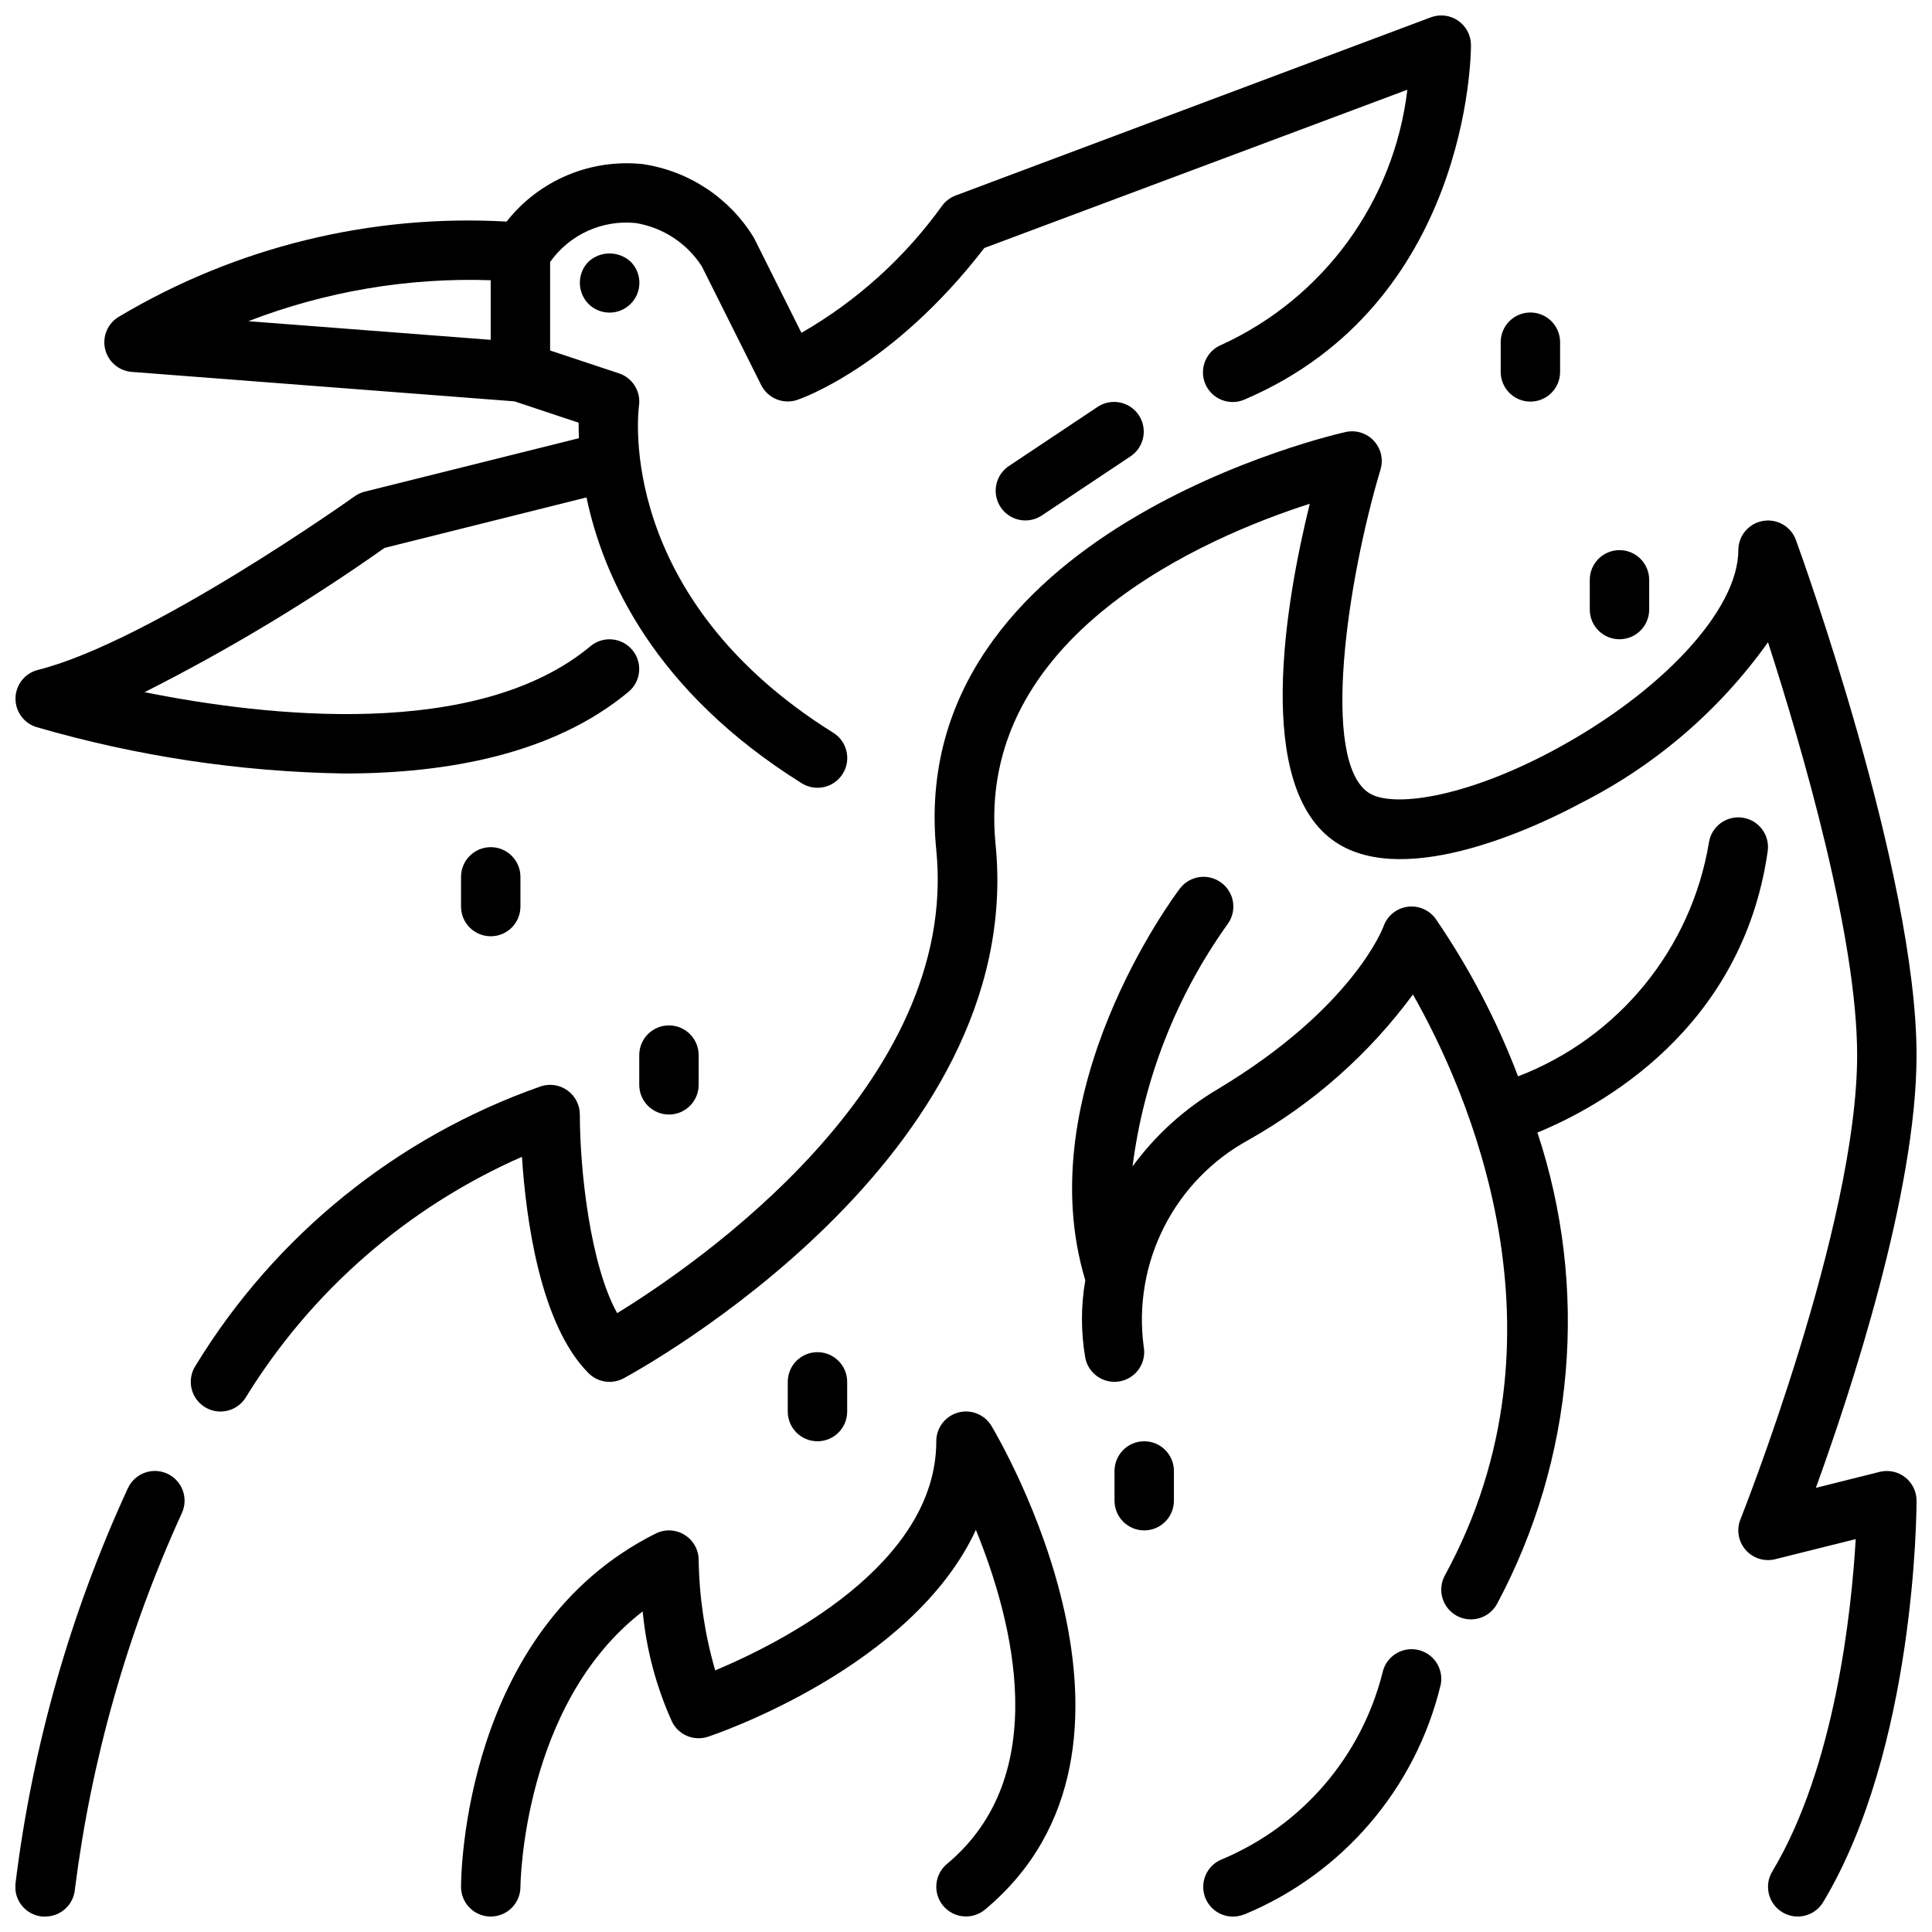
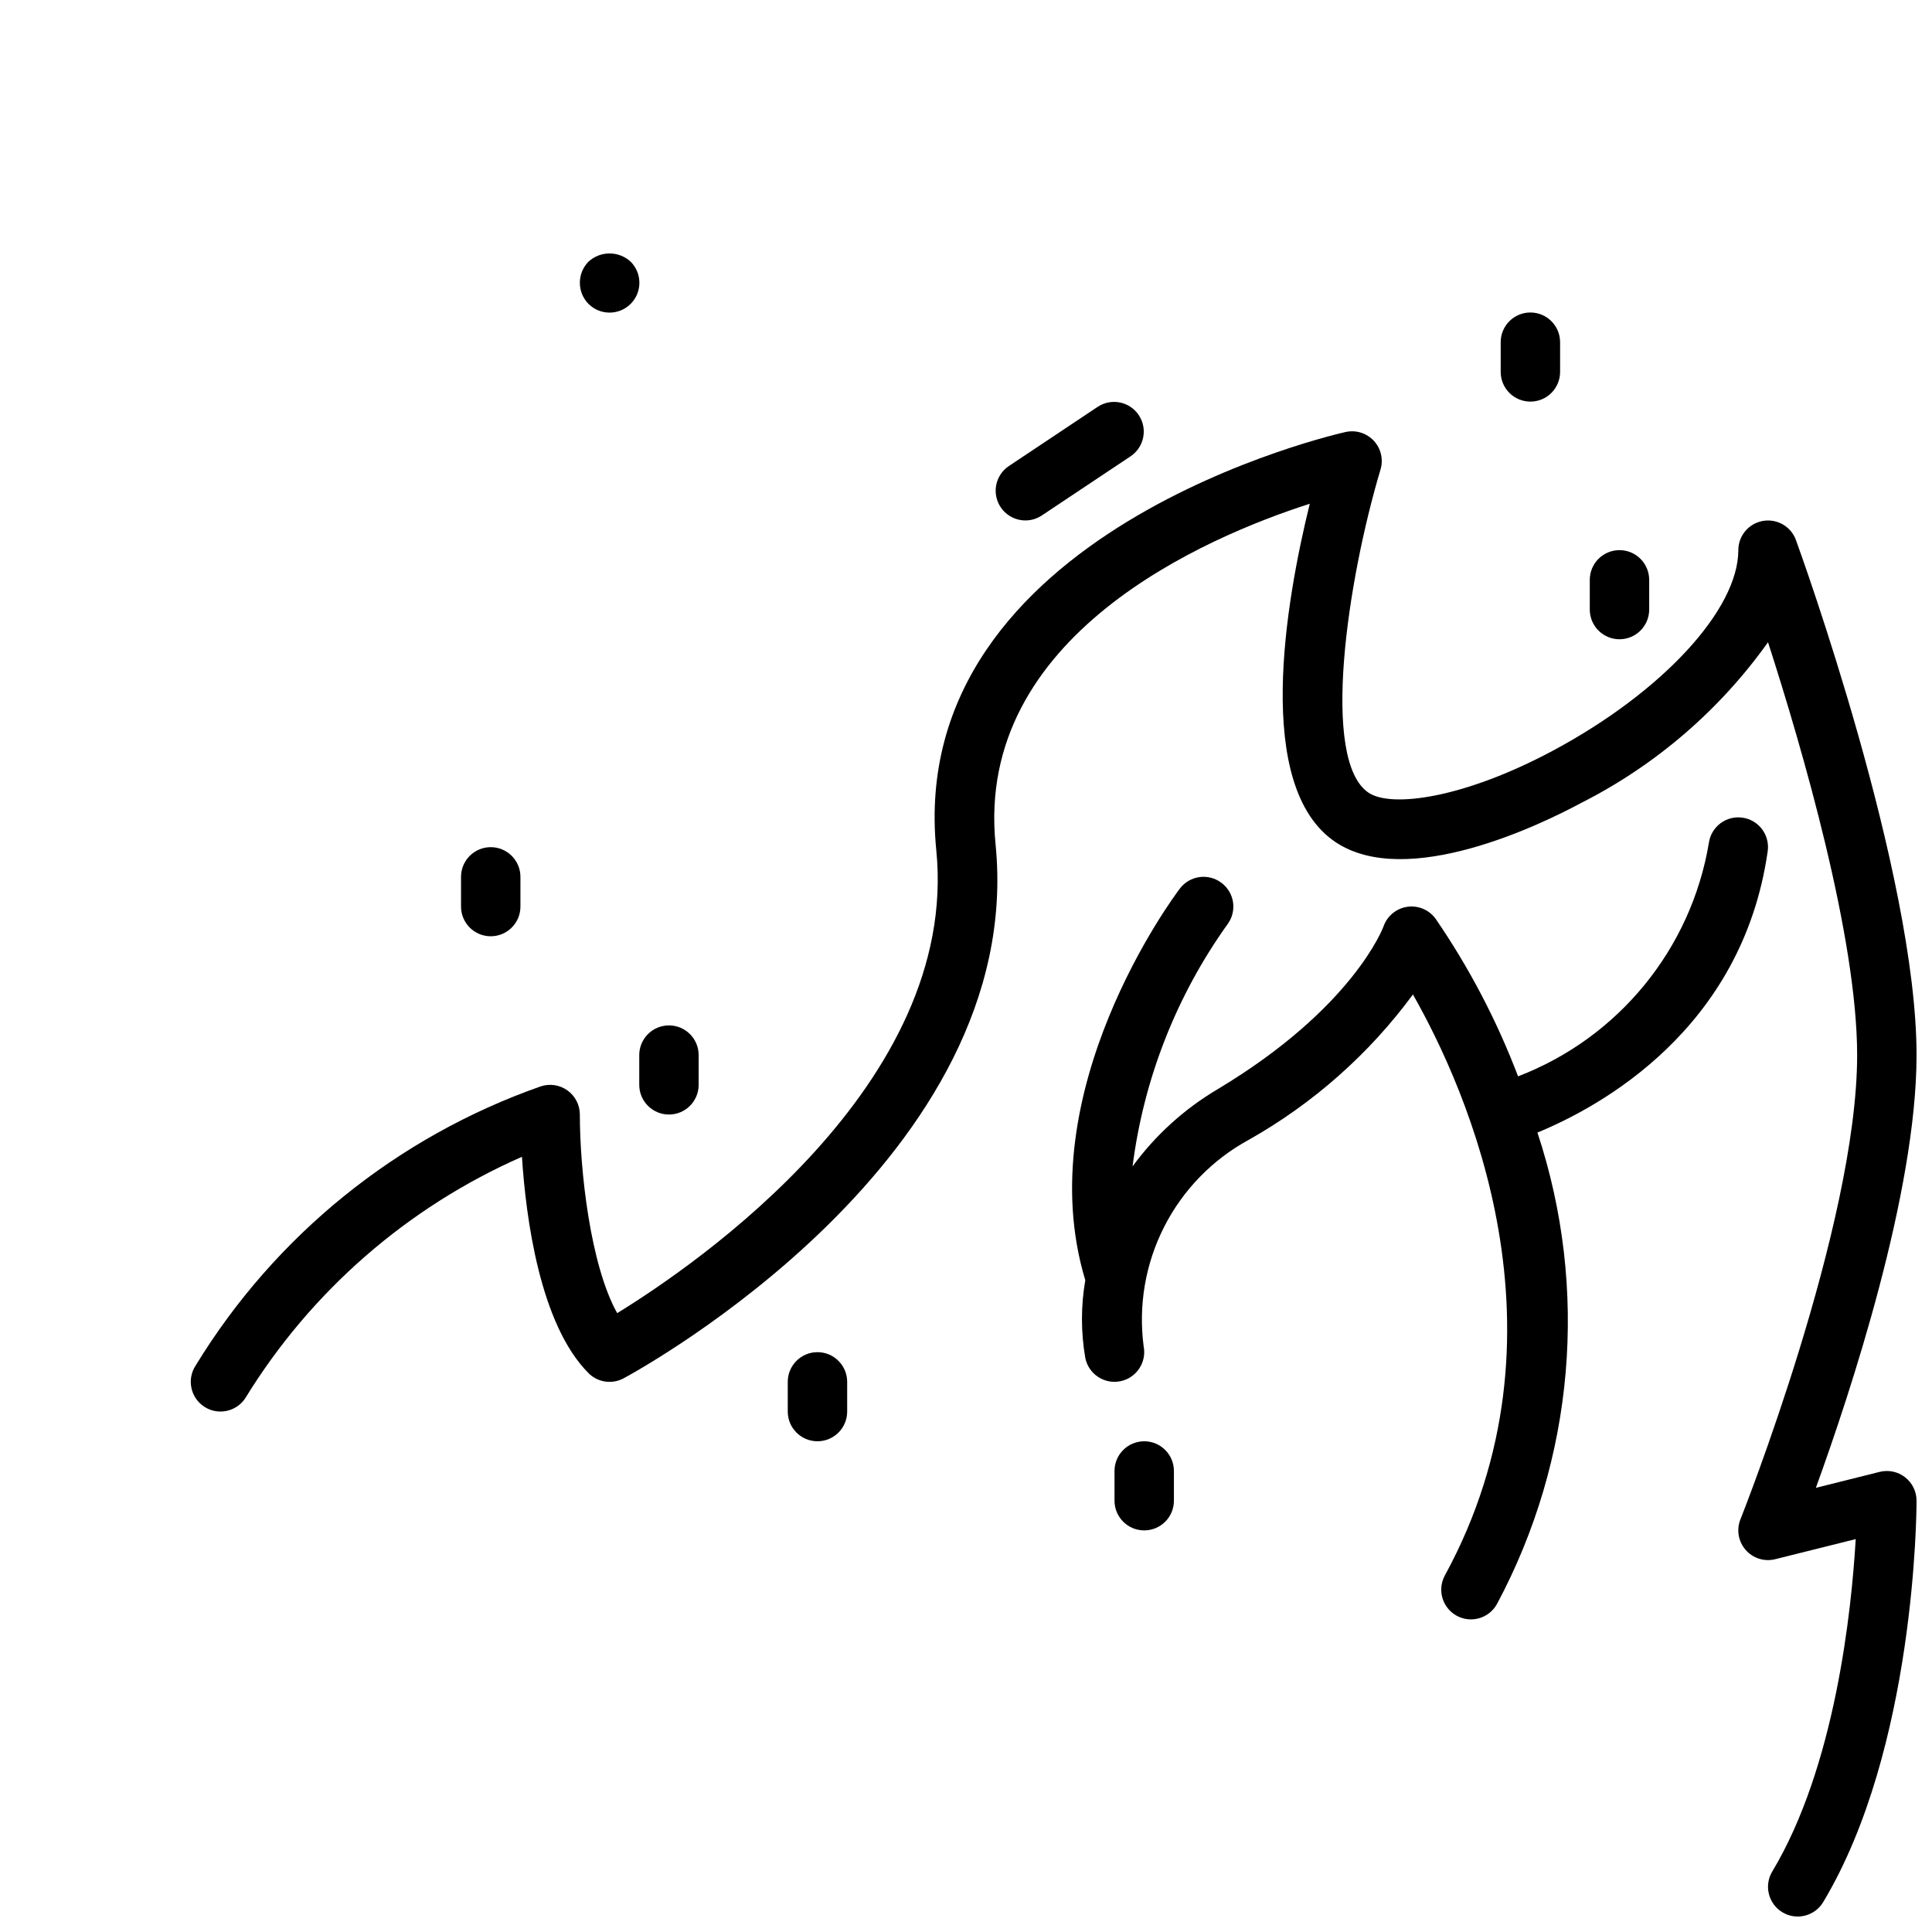
<svg xmlns="http://www.w3.org/2000/svg" width="800px" height="800px" version="1.1" viewBox="144 144 512 512">
  <defs>
    <clipPath id="e">
      <path d="m194 258h457.9v393.9h-457.9z" />
    </clipPath>
    <clipPath id="d">
-       <path d="m148.09 533h44.906v118.9h-44.906z" />
-     </clipPath>
+       </clipPath>
    <clipPath id="c">
      <path d="m266 518h163v133.9h-163z" />
    </clipPath>
    <clipPath id="b">
-       <path d="m148.09 148.09h385.91v204.91h-385.91z" />
-     </clipPath>
+       </clipPath>
    <clipPath id="a">
-       <path d="m462 581h64v70.902h-64z" />
-     </clipPath>
+       </clipPath>
  </defs>
  <g clip-path="url(#e)">
    <path d="m506.7 354.09c-12.785-8.527-5.668-56.152 3.148-85.656 0.801-2.668 0.133-5.559-1.754-7.602-1.891-2.047-4.719-2.941-7.441-2.356-1.141 0.25-116.96 26.07-108.53 110.82 6.203 62.047-63.645 109.86-84.562 122.7-7.113-12.707-9.898-37.828-9.898-52.633-0.004-2.531-1.219-4.902-3.273-6.383-2.051-1.477-4.688-1.879-7.09-1.082-38.109 13.375-70.426 39.52-91.465 74-2.375 3.641-1.348 8.516 2.293 10.895 3.641 2.375 8.52 1.348 10.895-2.293 17.352-28.277 42.926-50.582 73.297-63.938 1.039 16.051 4.723 44.398 17.648 57.34 2.457 2.457 6.238 3.012 9.297 1.363 4.375-2.363 106.86-58.543 98.566-141.54-5.512-55.348 55.812-81.406 83.27-90.23-6.359 25.781-15.043 75.09 6.863 89.695 18.895 12.594 54.516-4.723 64.984-10.367 19.742-9.98 36.762-24.609 49.594-42.625 9.172 28.434 23.617 78.262 23.617 109.42 0 45.152-30.621 122.25-30.93 123.03v-0.004c-1.098 2.746-0.562 5.871 1.383 8.098 1.941 2.227 4.969 3.176 7.836 2.461l21.332-5.328c-1.109 18.957-5.406 60.254-22.121 88.105v-0.004c-2.234 3.731-1.027 8.562 2.699 10.801 3.731 2.238 8.566 1.027 10.801-2.699 24.461-40.762 24.742-103.72 24.742-106.38 0-2.422-1.117-4.711-3.027-6.203-1.906-1.492-4.398-2.019-6.75-1.434l-16.902 4.227c9.141-25.203 26.68-78.27 26.68-114.67 0-48.066-30.66-132.93-31.969-136.52-1.309-3.582-5-5.707-8.758-5.043-3.758 0.66-6.496 3.922-6.504 7.734 0 15.809-20.207 37.668-49.145 53.152-23.602 12.621-42.77 15.188-48.824 11.148z" />
  </g>
  <g clip-path="url(#d)">
    <path d="m155.96 651.9c4.059 0.02 7.469-3.047 7.871-7.082 4.352-34.504 13.906-68.148 28.34-99.789 1.844-3.938 0.145-8.625-3.793-10.469s-8.625-0.145-10.469 3.793c-15.312 33.223-25.371 68.621-29.82 104.93-0.207 2.082 0.422 4.164 1.75 5.781 1.332 1.617 3.25 2.637 5.336 2.836 0.262 0.016 0.523 0.016 0.785 0z" />
  </g>
  <path d="m549.57 250.43c2.09 0 4.09-0.828 5.566-2.305 1.477-1.477 2.305-3.481 2.305-5.566v-7.871c0-4.348-3.523-7.875-7.871-7.875s-7.871 3.527-7.871 7.875v7.871c0 2.086 0.828 4.09 2.305 5.566s3.481 2.305 5.566 2.305z" />
  <path d="m573.18 313.41c2.086 0 4.09-0.828 5.566-2.305 1.477-1.477 2.305-3.481 2.305-5.566v-7.871c0-4.348-3.523-7.875-7.871-7.875s-7.871 3.527-7.871 7.875v7.871c0 2.086 0.828 4.09 2.305 5.566 1.477 1.477 3.477 2.305 5.566 2.305z" />
  <path d="m455.1 541.7v-7.871c0-4.348-3.523-7.875-7.871-7.875-4.348 0-7.871 3.527-7.871 7.875v7.871c0 4.348 3.523 7.871 7.871 7.871 4.348 0 7.871-3.523 7.871-7.871z" />
  <path d="m368.51 518.08v-7.871c0-4.348-3.527-7.871-7.875-7.871-4.348 0-7.871 3.523-7.871 7.871v7.871c0 4.348 3.523 7.871 7.871 7.871 4.348 0 7.875-3.523 7.875-7.871z" />
  <g clip-path="url(#c)">
-     <path d="m329.15 557.44c0-2.727-1.414-5.258-3.734-6.691-2.316-1.434-5.215-1.562-7.656-0.344-51 25.496-51.582 90.859-51.582 93.629 0 2.086 0.828 4.09 2.305 5.566 1.477 1.477 3.477 2.305 5.566 2.305 2.086 0 4.09-0.828 5.566-2.305 1.477-1.477 2.305-3.481 2.305-5.566 0-0.527 0.543-48.438 32.395-72.988 0.969 10.117 3.602 20.008 7.793 29.266 1.754 3.504 5.816 5.18 9.531 3.938 2.598-0.867 54.168-18.477 70.98-54.812 9.871 24.184 20.469 65.109-7.668 88.527h0.004c-1.605 1.34-2.609 3.258-2.797 5.336-0.191 2.082 0.457 4.148 1.793 5.754 2.785 3.336 7.75 3.789 11.086 1.004 51.812-43.18 3.769-124.72 1.707-128.18h0.004c-1.824-3.035-5.453-4.481-8.863-3.527-3.41 0.949-5.766 4.062-5.758 7.602 0 32.898-41.793 53.688-58.59 60.719-2.754-9.504-4.227-19.336-4.387-29.23z" />
-   </g>
+     </g>
  <path d="m415.74 281.92c1.551 0 3.07-0.461 4.363-1.324l23.617-15.742h-0.004c3.531-2.445 4.453-7.266 2.07-10.84-2.379-3.57-7.184-4.578-10.801-2.258l-23.617 15.742h0.004c-2.887 1.926-4.176 5.512-3.168 8.832 1.004 3.32 4.066 5.59 7.535 5.59z" />
  <g clip-path="url(#b)">
    <path d="m153.65 336.68c26.535 7.723 53.984 11.863 81.617 12.305 27.094 0 55.387-5.062 75.305-21.648 3.336-2.785 3.785-7.75 1-11.09-2.781-3.336-7.746-3.785-11.086-1-30.023 25.016-86.152 18.633-118.17 12.184 22.105-11.164 43.355-23.941 63.582-38.227l53.531-13.383c4.457 21.254 17.965 51.324 57.039 75.754 3.695 2.305 8.562 1.18 10.867-2.516 2.309-3.695 1.184-8.562-2.512-10.867-57.543-35.961-51.75-84.656-51.484-86.672 0.535-3.766-1.695-7.379-5.305-8.578l-18.25-6.055v-23.453c2.527-3.574 5.957-6.414 9.938-8.23 3.984-1.816 8.379-2.539 12.734-2.098 7.199 1.168 13.566 5.332 17.523 11.457l15.742 31.488h0.004c1.754 3.5 5.816 5.176 9.531 3.934 1.039-0.348 25.293-8.707 49.594-40.258l112.11-41.949c-3.504 29.566-22.152 55.172-49.215 67.582-1.969 0.785-3.539 2.336-4.352 4.293-0.812 1.961-0.801 4.164 0.035 6.117 0.836 1.949 2.422 3.477 4.398 4.242 1.98 0.766 4.184 0.699 6.113-0.184 59.195-25.371 59.883-91.07 59.883-93.859 0-2.582-1.266-5.004-3.391-6.477-2.121-1.473-4.836-1.809-7.254-0.898l-125.95 47.23c-1.402 0.535-2.625 1.453-3.527 2.656-9.891 13.773-22.613 25.273-37.312 33.73l-12.594-25.191c-6.422-10.562-17.207-17.715-29.434-19.523-13.855-1.484-27.5 4.269-36.109 15.227-35.941-2.035-71.672 6.719-102.61 25.133-3.023 1.711-4.566 5.203-3.801 8.594 0.766 3.387 3.664 5.871 7.133 6.113l101.38 7.801 16.988 5.66c0 1.211 0 2.606 0.078 4.102l-56.758 14.168c-0.957 0.238-1.863 0.656-2.668 1.23-0.535 0.387-54.262 38.574-83.922 46.004-3.43 0.855-5.871 3.891-5.965 7.426-0.094 3.531 2.176 6.695 5.555 7.734zm120.39-118.42v15.797l-64.234-4.938-0.004 0.004c20.465-7.902 42.312-11.598 64.238-10.863z" />
  </g>
  <path d="m299.95 213.35c-3.043 3.106-3.043 8.074 0 11.18 3.086 3.086 8.09 3.086 11.18 0 3.086-3.086 3.086-8.09 0-11.18-3.16-2.91-8.023-2.91-11.18 0z" />
  <path d="m281.92 384.25v-7.871c0-4.348-3.523-7.871-7.871-7.871s-7.871 3.523-7.871 7.871v7.871c0 4.348 3.523 7.871 7.871 7.871s7.871-3.523 7.871-7.871z" />
  <path d="m329.15 431.49v-7.875c0-4.348-3.523-7.871-7.871-7.871s-7.871 3.523-7.871 7.871v7.875c0 4.348 3.523 7.871 7.871 7.871s7.871-3.523 7.871-7.871z" />
  <path d="m467.7 377.96c-3.465-2.621-8.398-1.941-11.023 1.52-1.676 2.203-40.148 53.867-25.066 103.79h0.004c-1.18 6.812-1.18 13.777 0 20.594 0.855 4.269 5.012 7.035 9.281 6.18 2.051-0.414 3.852-1.621 5.012-3.363 1.16-1.738 1.578-3.867 1.168-5.918-1.422-10.859 0.477-21.891 5.441-31.648 4.965-9.758 12.766-17.789 22.379-23.031 17.078-9.617 31.922-22.754 43.547-38.535 14.258 25.09 43.375 89.953 8.461 153.96-1 1.836-1.23 3.988-0.641 5.992 0.59 2.004 1.949 3.691 3.781 4.691 3.82 2.082 8.602 0.676 10.684-3.141 20.535-38.41 24.402-83.562 10.707-124.91 16.43-6.754 54.262-27.215 61.023-74.547 0.613-4.305-2.375-8.293-6.68-8.906-4.305-0.617-8.293 2.375-8.906 6.676-4.715 28.129-23.949 51.664-50.57 61.883-5.602-14.746-12.938-28.77-21.859-41.777-1.73-2.371-4.633-3.586-7.535-3.152-2.898 0.438-5.32 2.449-6.273 5.223-0.078 0.211-7.981 21.531-43.84 43.043v0.004c-8.871 5.227-16.582 12.207-22.656 20.52 2.945-23.125 11.582-45.164 25.137-64.133 1.25-1.668 1.789-3.769 1.496-5.836-0.297-2.066-1.402-3.93-3.07-5.184z" />
  <g clip-path="url(#a)">
    <path d="m473.77 651.34c26.07-10.797 45.406-33.41 52.027-60.844 0.871-4.258-1.879-8.418-6.141-9.289-4.258-0.867-8.418 1.883-9.289 6.141-5.621 22.195-21.332 40.465-42.438 49.344-1.969 0.75-3.559 2.262-4.402 4.195-0.848 1.93-0.883 4.121-0.102 6.078 0.781 1.961 2.32 3.523 4.262 4.34 1.945 0.816 4.137 0.816 6.082 0.004z" />
  </g>
</svg>